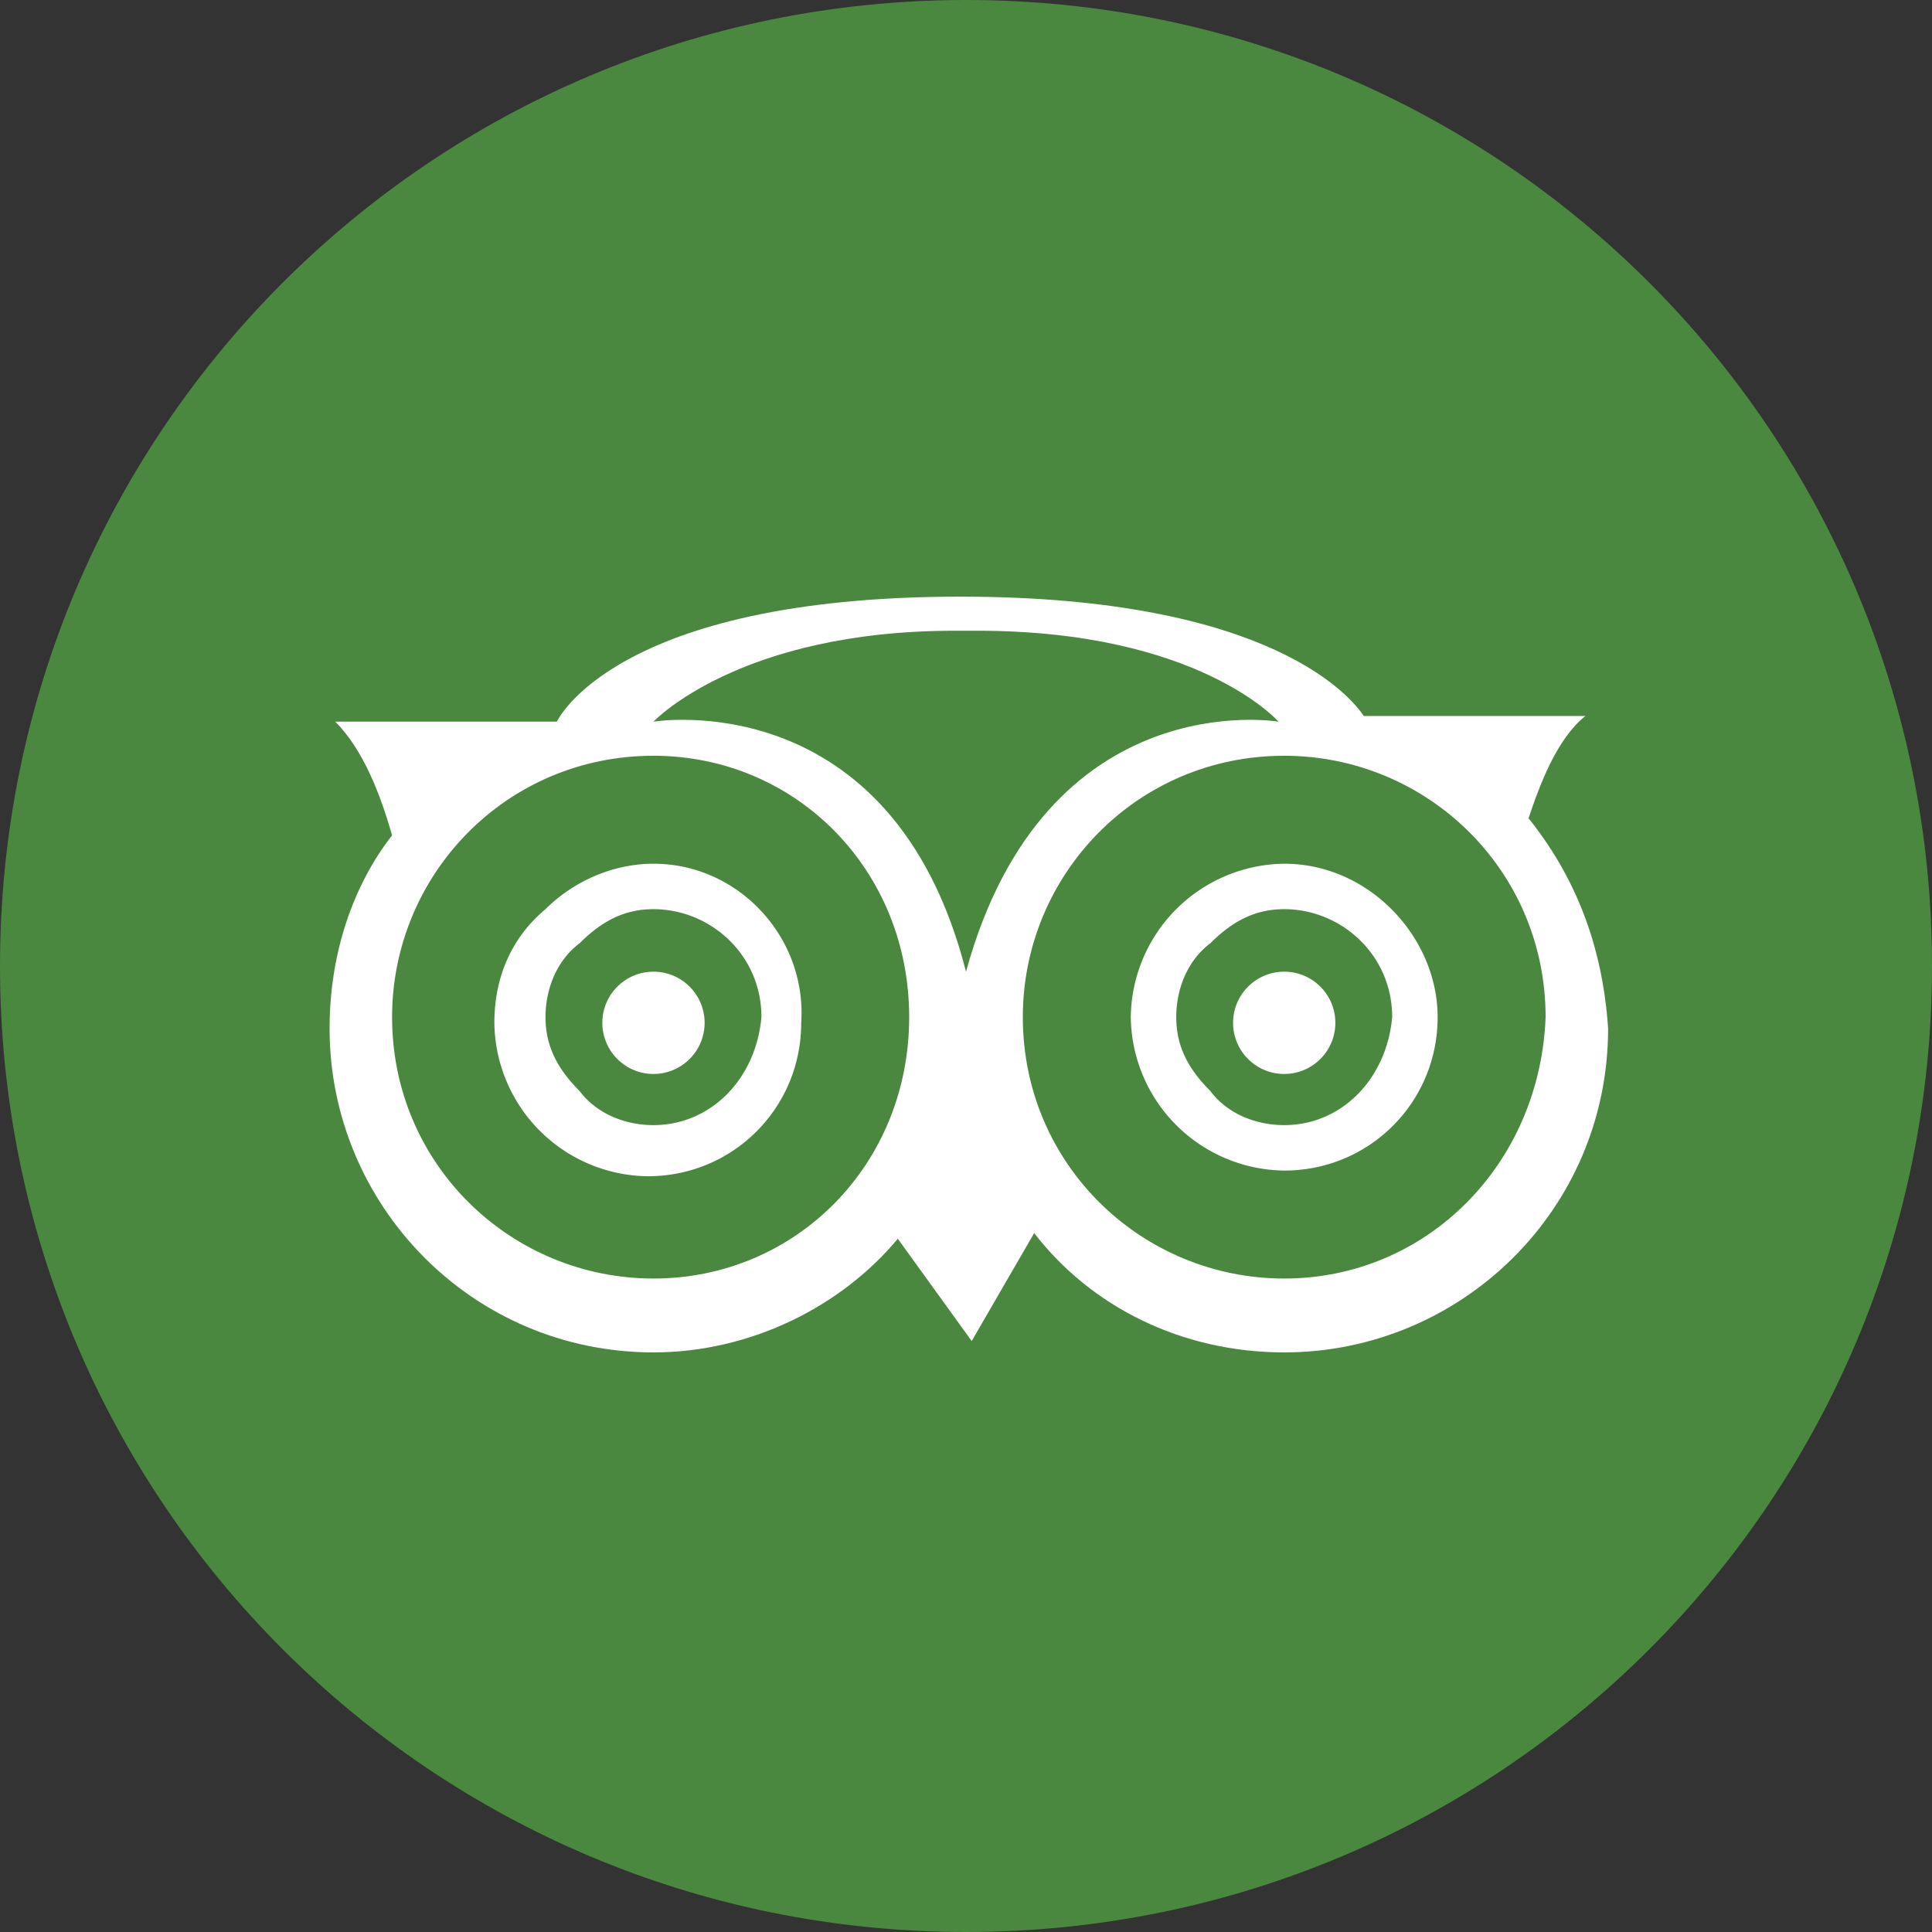
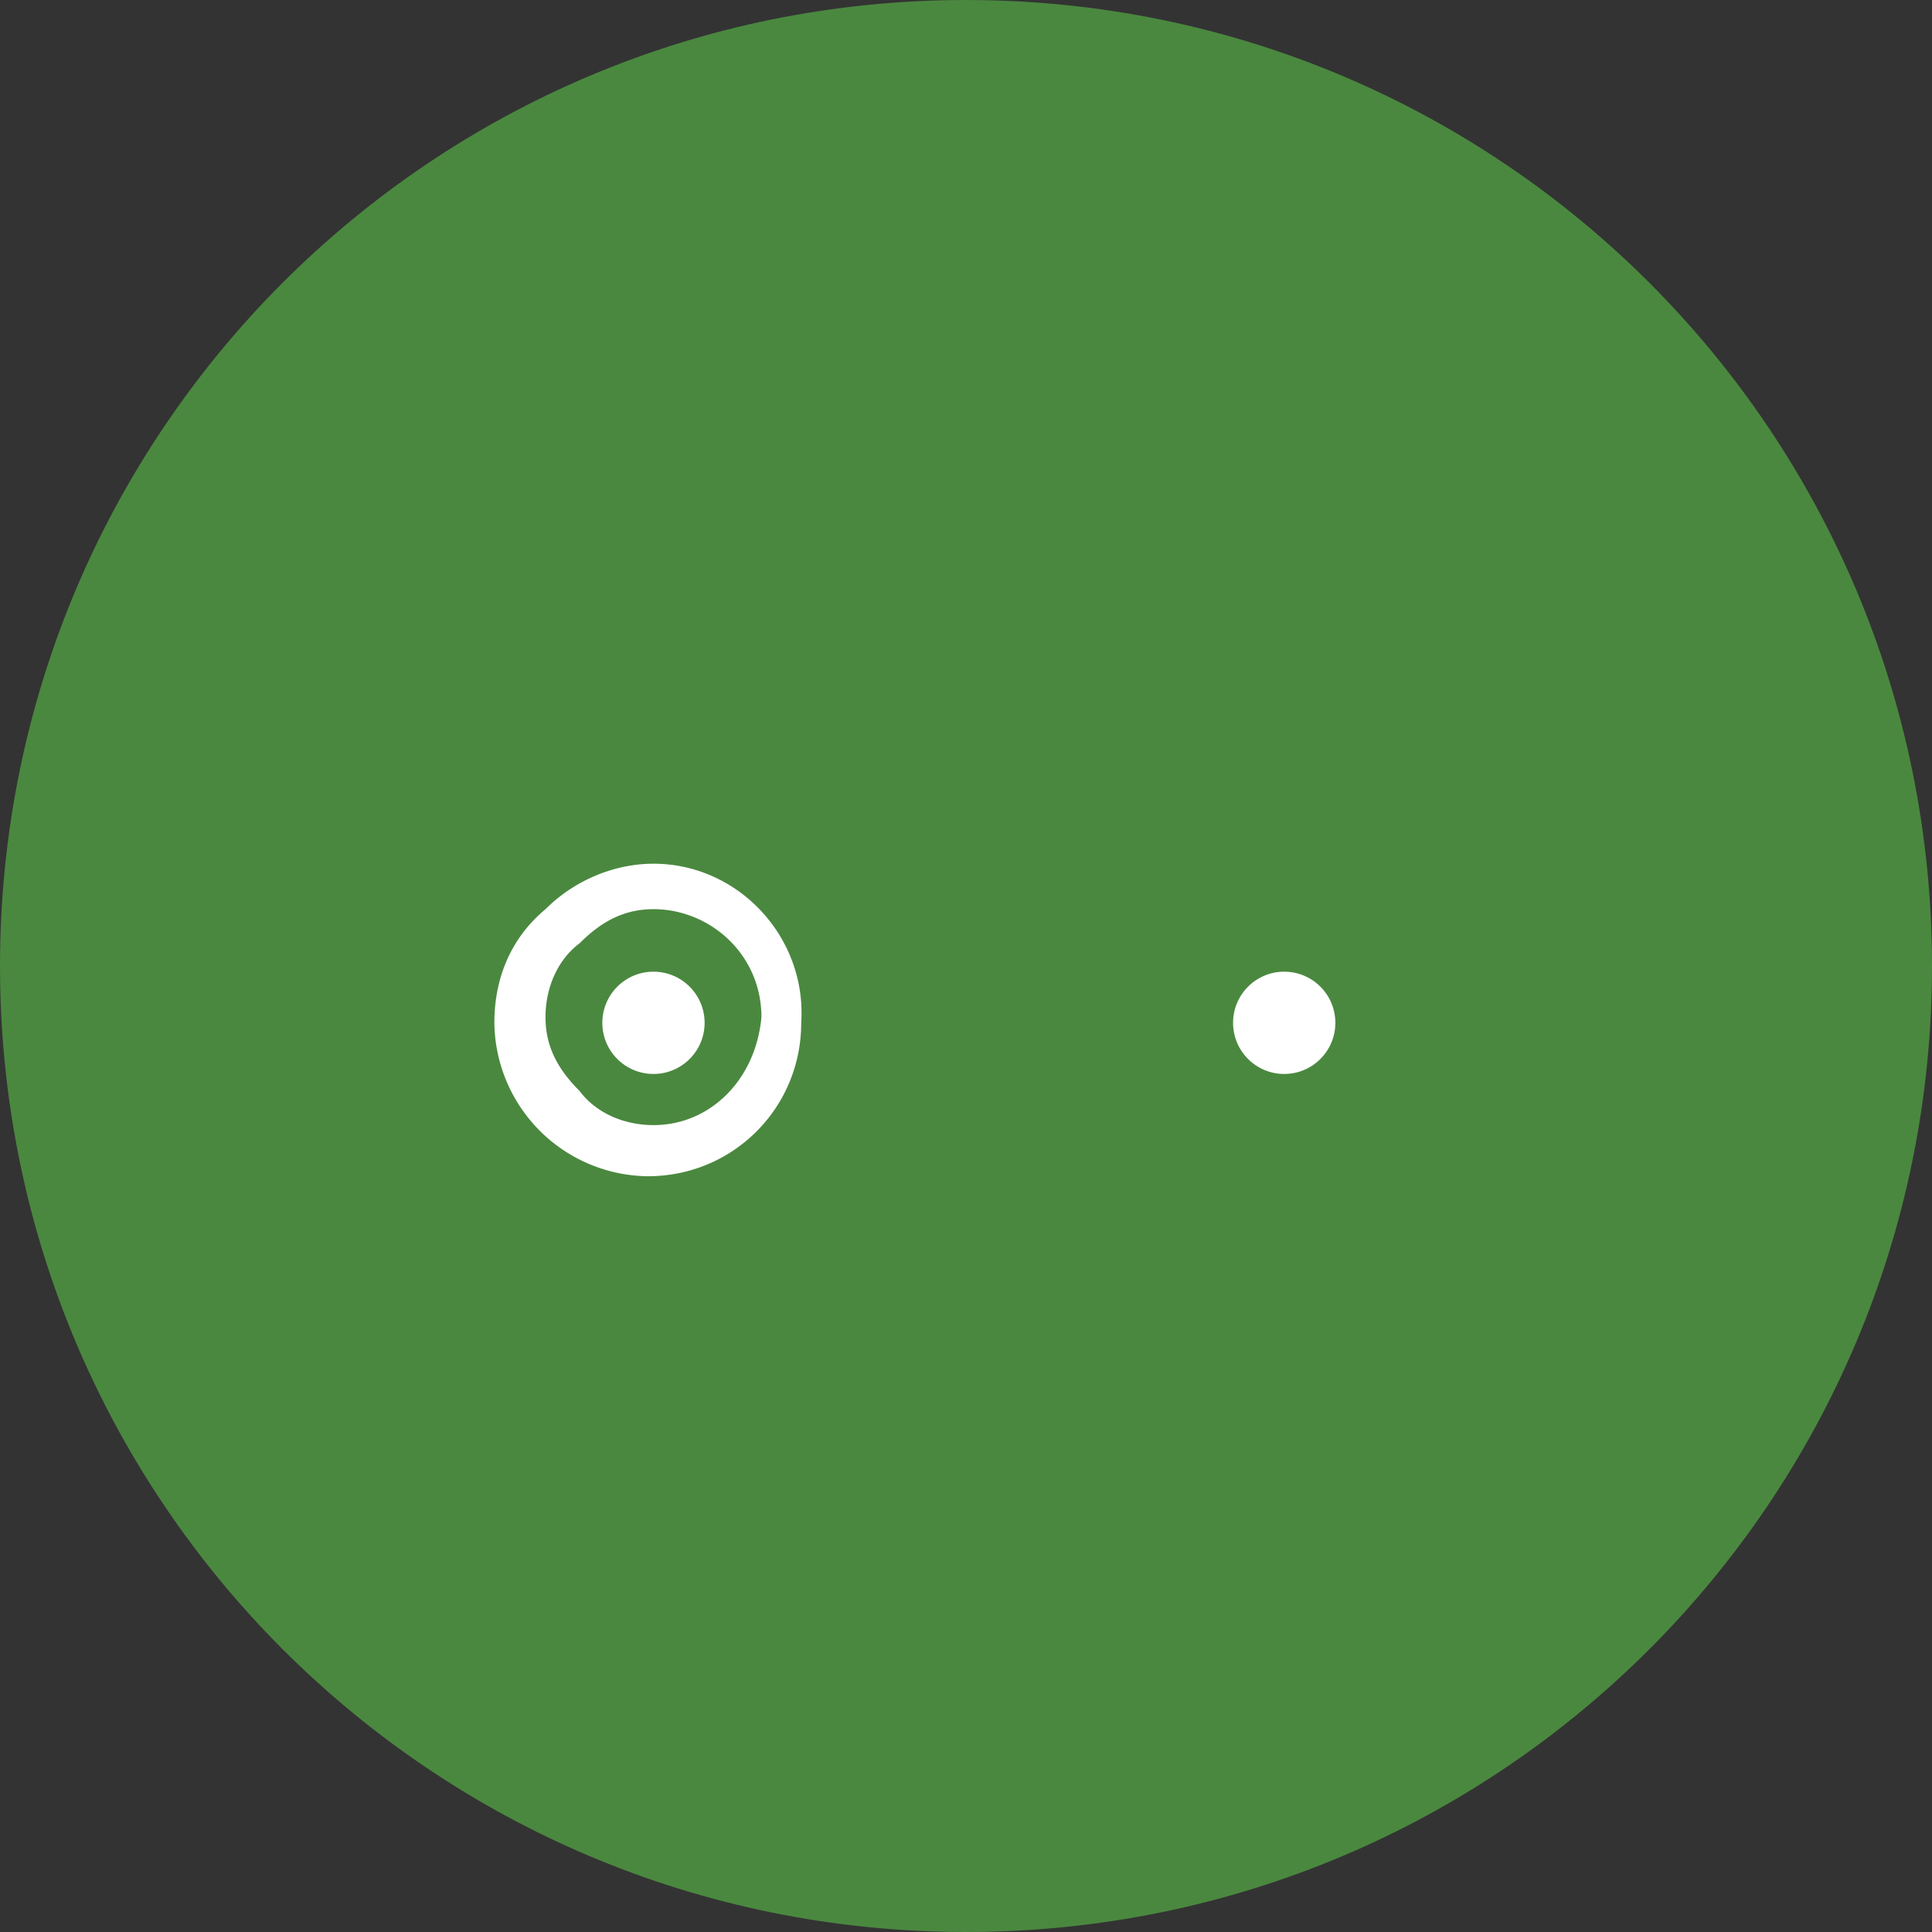
<svg xmlns="http://www.w3.org/2000/svg" id="Capa_1" viewBox="0 0 34 34">
  <rect x="0" y="0" width="34" height="34" fill="#333333" stroke="none" />
  <style>.st0{fill:#4a883f}.st1{fill:#fff}</style>
  <path class="st0" d="M17 34c9.4 0 17-7.6 17-17S26.4 0 17 0 0 7.6 0 17s7.6 17 17 17" />
  <circle class="st1" cx="22.6" cy="18" r=".9" />
-   <path class="st1" d="M22.6 15.2a2.732 2.732 0 0 0-2.7 2.7 2.732 2.732 0 0 0 2.7 2.7c1.5 0 2.7-1.2 2.7-2.7 0-1.4-1.2-2.7-2.7-2.7zm0 4.6c-.5 0-1-.2-1.3-.6-.4-.4-.6-.8-.6-1.3s.2-1 .6-1.3c.4-.4.8-.6 1.3-.6 1 0 1.9.8 1.9 1.9-.1 1.1-.9 1.9-1.9 1.9z" />
  <circle class="st1" cx="11.5" cy="18" r=".9" />
  <path class="st1" d="M11.5 15.2c-.7 0-1.4.3-1.9.8-.6.5-.9 1.2-.9 2a2.732 2.732 0 0 0 2.7 2.7c1.5 0 2.7-1.2 2.7-2.7.1-1.5-1.1-2.8-2.6-2.8zm0 4.6c-.5 0-1-.2-1.3-.6-.4-.4-.6-.8-.6-1.3s.2-1 .6-1.3c.4-.4.8-.6 1.3-.6 1 0 1.9.8 1.9 1.9-.1 1.1-.9 1.9-1.9 1.9z" />
-   <path class="st1" d="M26.9 14.4c.2-.6.5-1.4 1-1.8H24c-.2-.3-1.6-2.1-7.1-2.1-6.1 0-7.1 2.2-7.1 2.2H5.9c.5.5.8 1.3 1 2-.7.9-1.1 2.1-1.1 3.4 0 3.1 2.5 5.7 5.7 5.7 1.7 0 3.3-.8 4.3-2l1.3 1.8 1.1-1.9c1 1.3 2.6 2.1 4.4 2.1 3.1 0 5.7-2.5 5.7-5.7-.1-1.5-.6-2.7-1.4-3.7zm-15.4 8.1c-2.5 0-4.6-2-4.6-4.6 0-2.5 2-4.6 4.6-4.6 2.5 0 4.5 2 4.5 4.6 0 2.6-2 4.6-4.5 4.6zm0-9.8s1.5-1.6 5.3-1.6h.4c3.9 0 5.3 1.6 5.3 1.6s-4.1-.7-5.5 4.4c-1.3-5.1-5.5-4.4-5.5-4.4zm11.1 9.8c-2.5 0-4.6-2-4.6-4.6 0-2.5 2-4.6 4.6-4.6 2.5 0 4.6 2 4.6 4.6-.1 2.6-2.1 4.6-4.6 4.6z" />
</svg>